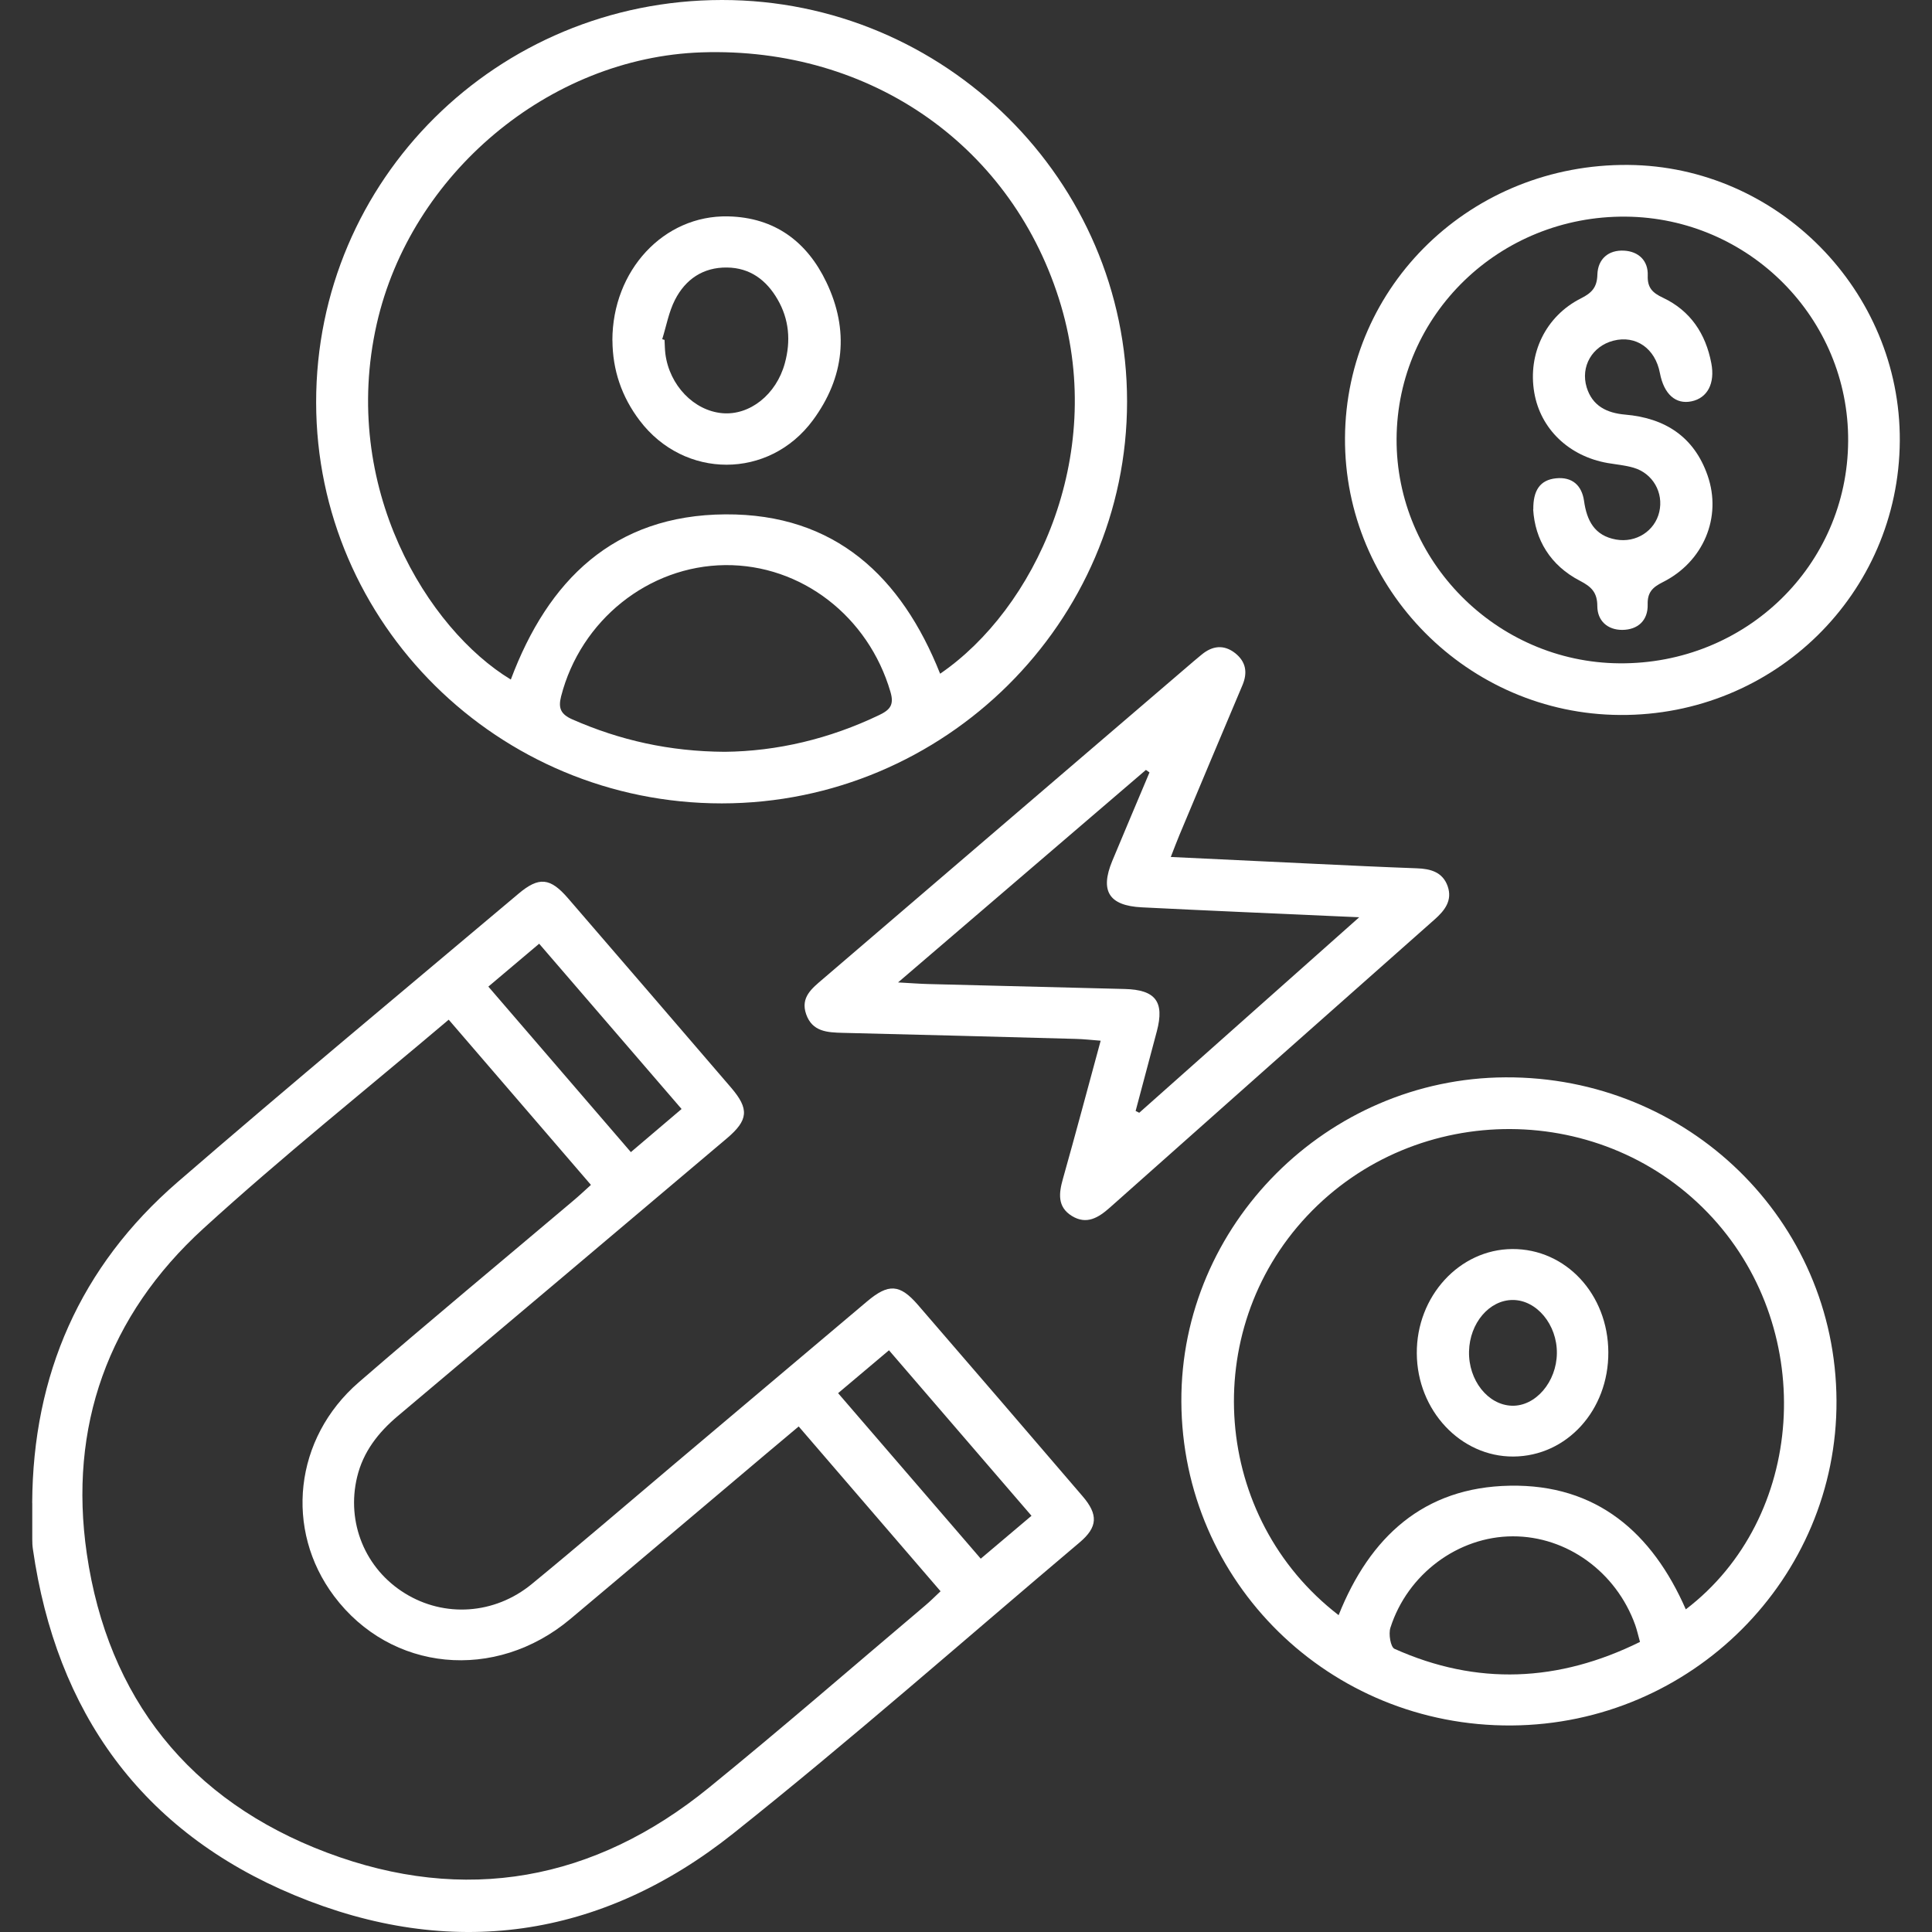
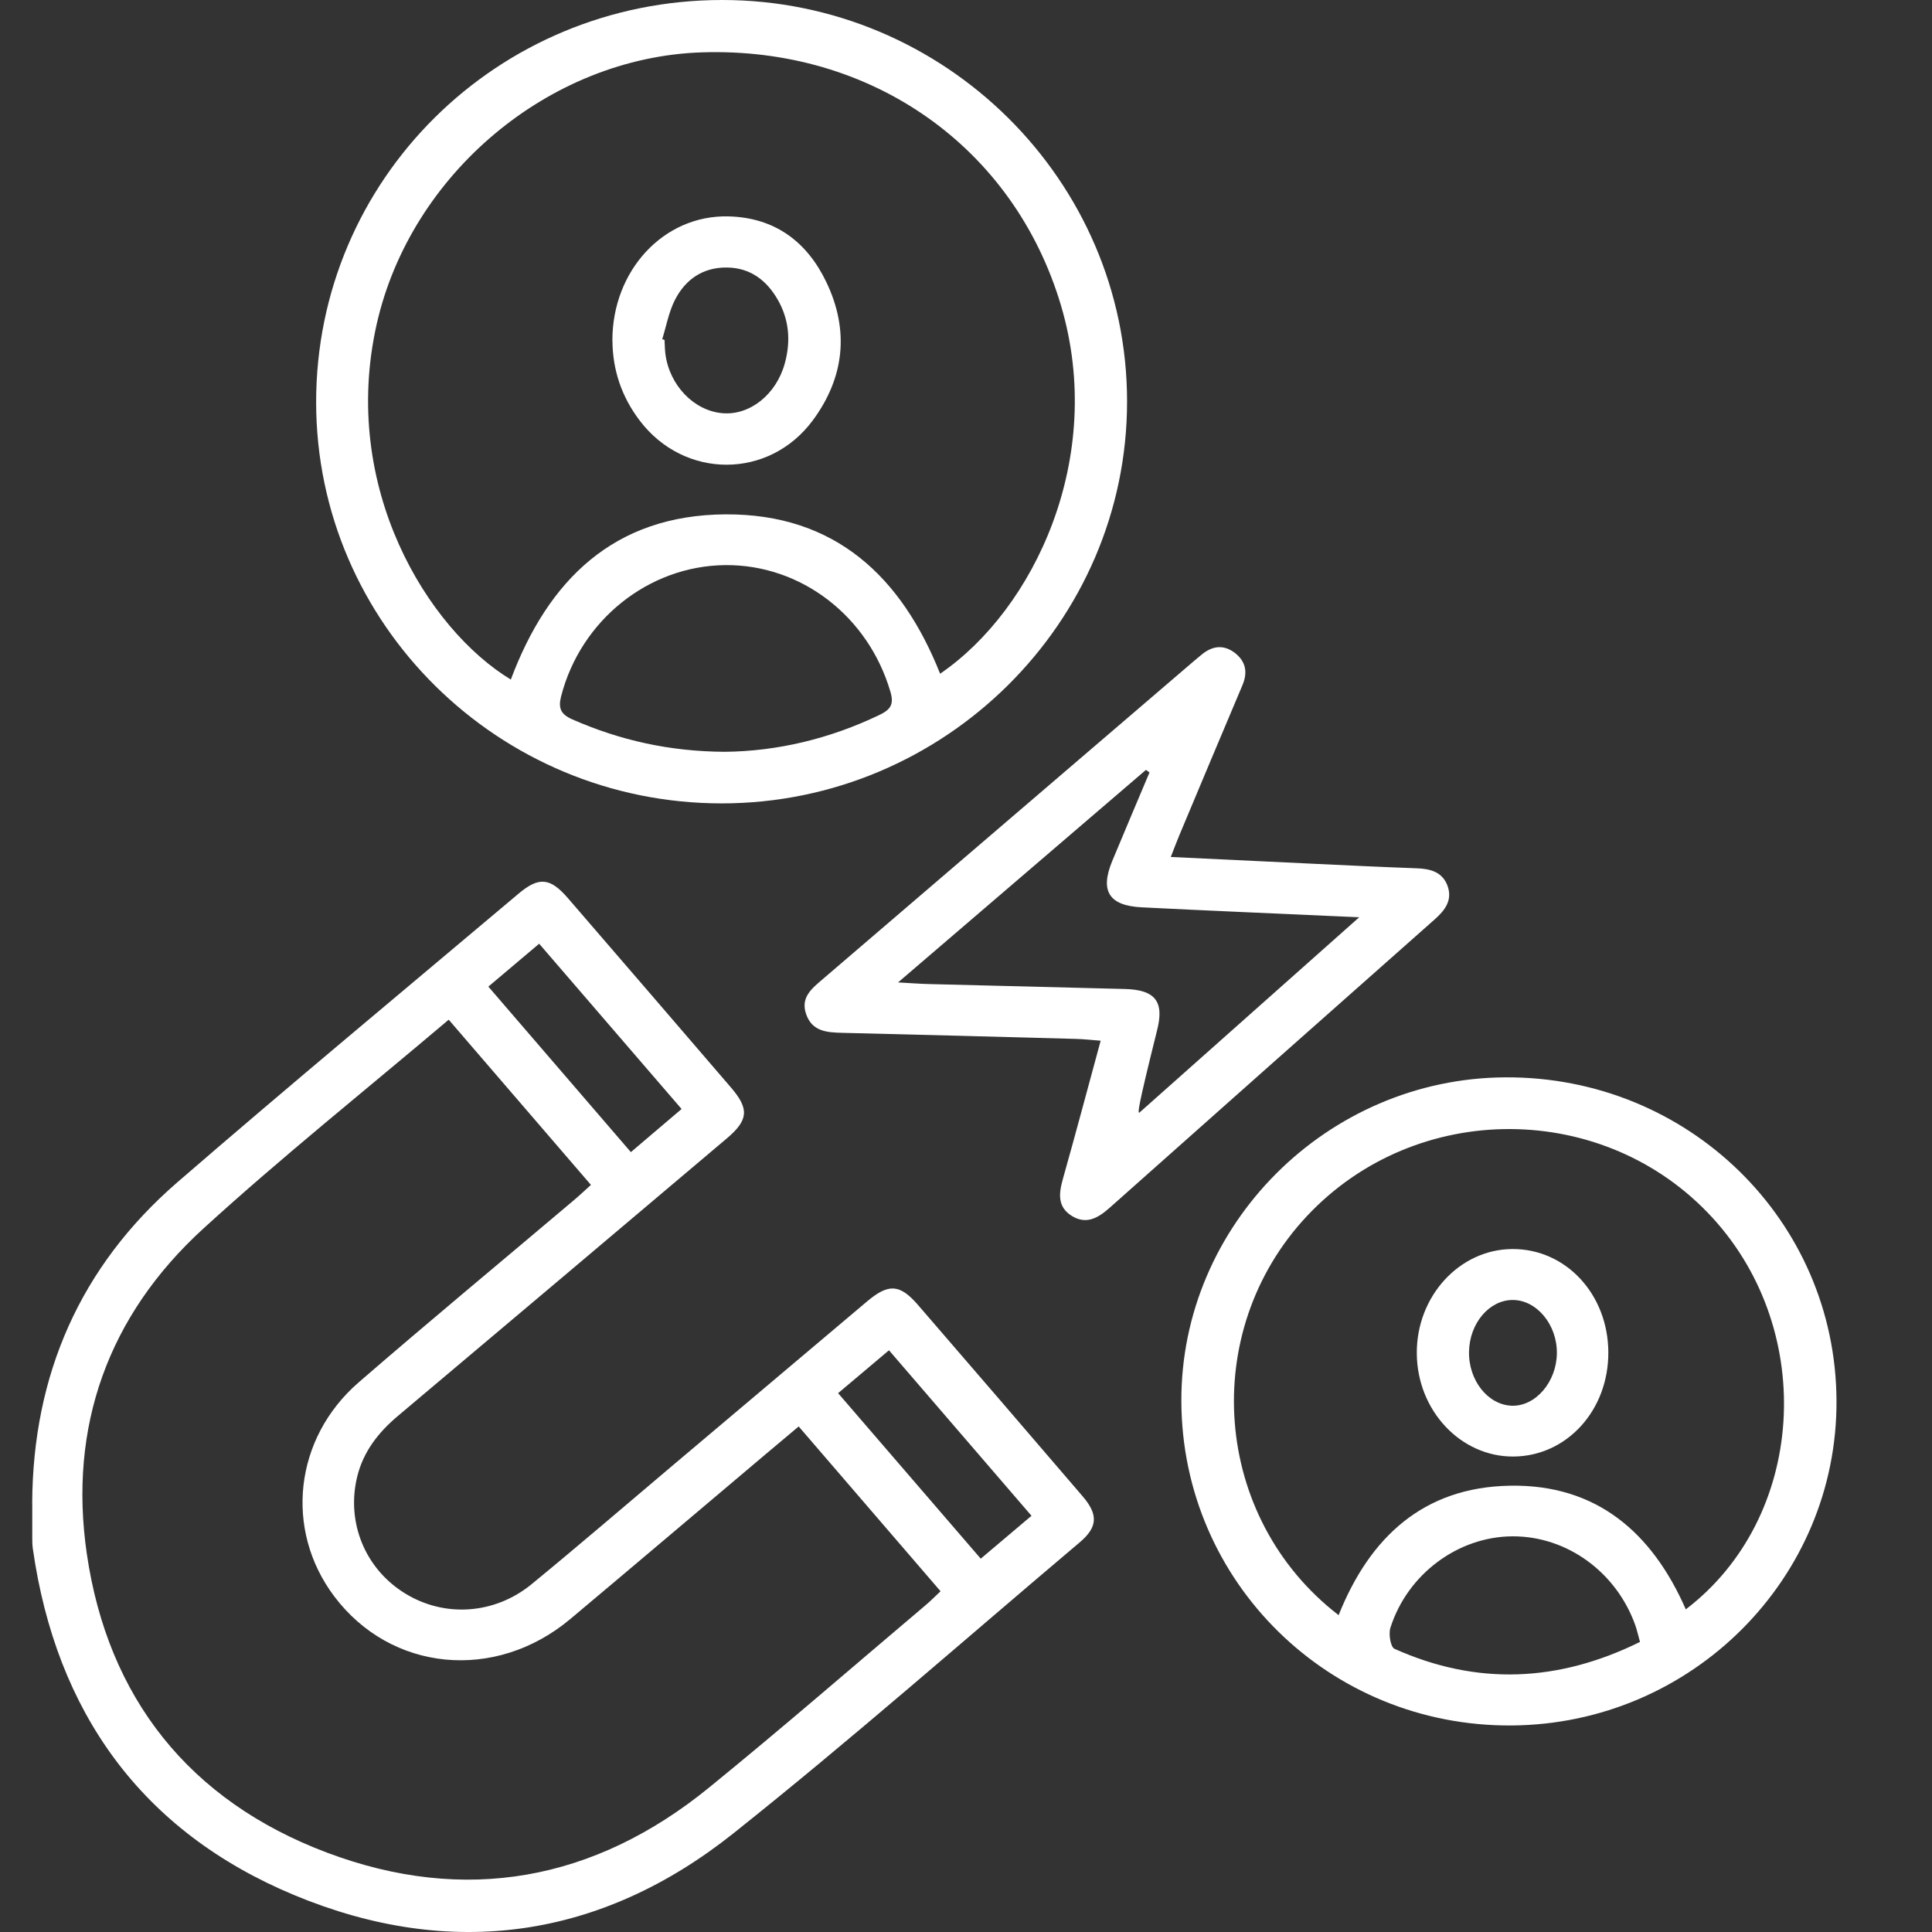
<svg xmlns="http://www.w3.org/2000/svg" width="30" height="30" viewBox="0 0 30 30" fill="none">
  <rect x="0" y="0" width="30" height="30" fill="#333333" stroke="none" />
  <path d="M0.5 23.338C0.51 21.35 1.243 19.666 2.758 18.355C4.506 16.843 6.285 15.366 8.053 13.876C8.368 13.611 8.543 13.627 8.82 13.948C9.667 14.928 10.511 15.91 11.355 16.892C11.635 17.22 11.622 17.393 11.286 17.677C9.584 19.115 7.882 20.554 6.177 21.988C5.873 22.244 5.64 22.543 5.546 22.932C5.374 23.642 5.671 24.362 6.289 24.742C6.899 25.119 7.678 25.072 8.256 24.598C8.992 23.994 9.714 23.373 10.441 22.759C11.448 21.909 12.455 21.059 13.463 20.209C13.796 19.928 13.972 19.936 14.255 20.264C15.109 21.252 15.96 22.241 16.81 23.233C17.056 23.519 17.046 23.713 16.764 23.951C14.974 25.463 13.215 27.014 11.382 28.473C9.328 30.106 6.999 30.437 4.574 29.429C2.196 28.441 0.873 26.583 0.511 24.056C0.503 24.004 0.501 23.952 0.501 23.9C0.5 23.713 0.501 23.526 0.501 23.338H0.5ZM6.968 15.833C5.673 16.93 4.38 17.962 3.16 19.075C1.676 20.428 1.061 22.157 1.348 24.127C1.674 26.363 2.939 27.962 5.076 28.767C7.221 29.575 9.23 29.206 11.007 27.76C12.143 26.836 13.249 25.875 14.367 24.93C14.445 24.865 14.516 24.792 14.605 24.709C13.865 23.849 13.139 23.005 12.402 22.15C12.221 22.301 12.062 22.434 11.903 22.569C10.887 23.426 9.875 24.285 8.857 25.139C7.69 26.118 6.068 25.959 5.187 24.784C4.415 23.754 4.566 22.335 5.571 21.464C6.67 20.512 7.79 19.585 8.9 18.646C8.992 18.569 9.08 18.486 9.176 18.399C8.428 17.53 7.707 16.692 6.967 15.833H6.968ZM13.014 21.633C13.766 22.505 14.49 23.346 15.229 24.203C15.51 23.966 15.76 23.755 16.017 23.537C15.265 22.663 14.539 21.821 13.804 20.967C13.531 21.198 13.285 21.405 13.014 21.633ZM10.584 17.221C9.832 16.348 9.106 15.505 8.372 14.654C8.095 14.887 7.844 15.1 7.583 15.32C8.335 16.193 9.06 17.035 9.796 17.89C10.07 17.657 10.315 17.449 10.583 17.221H10.584Z" fill="white" />
  <path d="M4.909 6.249C4.906 2.791 7.717 0.002 11.21 7.40286e-07C14.671 -0.002 17.502 2.804 17.501 6.235C17.501 9.663 14.666 12.474 11.208 12.475C7.738 12.476 4.912 9.683 4.909 6.249ZM14.599 10.461C16.062 9.46 17.174 7.106 16.476 4.747C15.746 2.284 13.533 0.725 10.895 0.813C8.527 0.892 6.377 2.702 5.85 5.03C5.276 7.57 6.646 9.774 7.932 10.552C8.508 9.014 9.528 7.997 11.265 7.987C12.97 7.977 14 8.958 14.598 10.461H14.599ZM11.254 11.674C12.064 11.666 12.881 11.474 13.657 11.101C13.822 11.021 13.886 10.943 13.827 10.744C13.485 9.572 12.443 8.764 11.26 8.775C10.068 8.787 9.016 9.633 8.713 10.812C8.666 10.995 8.706 11.091 8.888 11.171C9.626 11.495 10.394 11.669 11.254 11.674Z" fill="white" />
  <path d="M28.517 21.746C28.532 24.51 26.268 26.774 23.471 26.793C20.643 26.812 18.356 24.568 18.344 21.763C18.332 19.02 20.608 16.743 23.375 16.729C26.212 16.713 28.503 18.95 28.517 21.746ZM20.786 25.08C21.27 23.867 22.106 23.093 23.445 23.07C24.795 23.045 25.657 23.803 26.177 24.99C28.033 23.575 28.222 20.692 26.594 18.912C24.921 17.084 21.995 17.07 20.295 18.882C18.61 20.678 18.825 23.57 20.786 25.08H20.786ZM25.466 25.497C25.437 25.392 25.419 25.311 25.392 25.234C25.096 24.408 24.33 23.854 23.49 23.856C22.644 23.858 21.857 24.439 21.59 25.276C21.559 25.373 21.593 25.576 21.654 25.603C22.935 26.177 24.201 26.12 25.465 25.496L25.466 25.497Z" fill="white" />
-   <path d="M18.18 13.307C18.963 13.345 19.696 13.38 20.428 13.414C20.953 13.439 21.477 13.464 22.001 13.483C22.217 13.49 22.404 13.544 22.48 13.763C22.555 13.982 22.436 14.136 22.277 14.277C20.594 15.766 18.913 17.257 17.234 18.751C17.057 18.908 16.874 19.022 16.645 18.882C16.414 18.74 16.442 18.527 16.506 18.301C16.703 17.602 16.89 16.9 17.091 16.16C16.948 16.149 16.827 16.135 16.705 16.132C15.499 16.099 14.292 16.067 13.086 16.038C12.847 16.032 12.613 16.021 12.518 15.749C12.426 15.486 12.609 15.347 12.778 15.202C14.699 13.556 16.619 11.911 18.54 10.264C18.58 10.23 18.62 10.198 18.66 10.164C18.826 10.027 19.003 10.005 19.177 10.14C19.346 10.273 19.377 10.441 19.292 10.641C18.963 11.416 18.639 12.193 18.313 12.969C18.273 13.063 18.238 13.16 18.18 13.307H18.18ZM17.85 11.995C17.831 11.982 17.812 11.968 17.794 11.955C16.533 13.036 15.271 14.118 13.945 15.255C14.164 15.267 14.287 15.277 14.41 15.28C15.428 15.306 16.446 15.331 17.465 15.357C17.943 15.369 18.084 15.554 17.964 16.011C17.855 16.425 17.744 16.837 17.634 17.251C17.653 17.26 17.671 17.27 17.69 17.279C18.809 16.285 19.928 15.291 21.106 14.243C20.919 14.235 20.818 14.23 20.717 14.226C19.721 14.181 18.724 14.139 17.728 14.089C17.219 14.063 17.078 13.835 17.271 13.369C17.462 12.91 17.656 12.453 17.849 11.995H17.85Z" fill="white" />
-   <path d="M29.5 6.845C29.486 9.219 27.55 11.117 25.156 11.102C22.795 11.089 20.871 9.15 20.885 6.799C20.899 4.426 22.855 2.541 25.282 2.561C27.606 2.58 29.513 4.518 29.5 6.845ZM28.698 6.85C28.71 4.945 27.161 3.381 25.245 3.364C23.286 3.347 21.697 4.887 21.686 6.814C21.677 8.711 23.237 10.285 25.146 10.3C27.106 10.316 28.687 8.781 28.698 6.85Z" fill="white" />
+   <path d="M18.18 13.307C18.963 13.345 19.696 13.38 20.428 13.414C20.953 13.439 21.477 13.464 22.001 13.483C22.217 13.49 22.404 13.544 22.48 13.763C22.555 13.982 22.436 14.136 22.277 14.277C20.594 15.766 18.913 17.257 17.234 18.751C17.057 18.908 16.874 19.022 16.645 18.882C16.414 18.74 16.442 18.527 16.506 18.301C16.703 17.602 16.89 16.9 17.091 16.16C16.948 16.149 16.827 16.135 16.705 16.132C15.499 16.099 14.292 16.067 13.086 16.038C12.847 16.032 12.613 16.021 12.518 15.749C12.426 15.486 12.609 15.347 12.778 15.202C14.699 13.556 16.619 11.911 18.54 10.264C18.58 10.23 18.62 10.198 18.66 10.164C18.826 10.027 19.003 10.005 19.177 10.14C19.346 10.273 19.377 10.441 19.292 10.641C18.963 11.416 18.639 12.193 18.313 12.969C18.273 13.063 18.238 13.16 18.18 13.307H18.18ZM17.85 11.995C17.831 11.982 17.812 11.968 17.794 11.955C16.533 13.036 15.271 14.118 13.945 15.255C14.164 15.267 14.287 15.277 14.41 15.28C15.428 15.306 16.446 15.331 17.465 15.357C17.943 15.369 18.084 15.554 17.964 16.011C17.653 17.26 17.671 17.27 17.69 17.279C18.809 16.285 19.928 15.291 21.106 14.243C20.919 14.235 20.818 14.23 20.717 14.226C19.721 14.181 18.724 14.139 17.728 14.089C17.219 14.063 17.078 13.835 17.271 13.369C17.462 12.91 17.656 12.453 17.849 11.995H17.85Z" fill="white" />
  <path d="M9.509 5.286C9.509 4.199 10.306 3.338 11.306 3.36C12.031 3.376 12.532 3.754 12.832 4.382C13.189 5.128 13.115 5.858 12.622 6.526C11.941 7.447 10.625 7.444 9.933 6.53C9.653 6.161 9.512 5.746 9.51 5.286H9.509ZM10.283 5.267C10.295 5.271 10.307 5.274 10.319 5.278C10.323 5.351 10.323 5.424 10.332 5.495C10.395 5.983 10.775 6.378 11.217 6.416C11.64 6.453 12.054 6.129 12.187 5.64C12.281 5.297 12.255 4.959 12.073 4.647C11.9 4.349 11.647 4.158 11.289 4.154C10.917 4.149 10.644 4.338 10.482 4.654C10.385 4.843 10.347 5.061 10.283 5.267Z" fill="white" />
  <path d="M24.974 20.997C24.979 21.898 24.329 22.612 23.5 22.617C22.68 22.622 22.005 21.901 22 21.015C21.994 20.129 22.662 19.4 23.482 19.395C24.313 19.39 24.97 20.096 24.974 20.997ZM24.175 21.013C24.18 20.569 23.861 20.186 23.49 20.186C23.126 20.186 22.821 20.545 22.811 20.984C22.8 21.432 23.104 21.817 23.477 21.828C23.844 21.839 24.171 21.458 24.175 21.013Z" fill="white" />
-   <path d="M23.809 7.909C23.806 7.617 23.912 7.452 24.163 7.427C24.414 7.402 24.563 7.538 24.597 7.779C24.64 8.083 24.758 8.318 25.094 8.378C25.406 8.433 25.696 8.245 25.765 7.95C25.835 7.651 25.666 7.351 25.367 7.263C25.238 7.225 25.1 7.213 24.965 7.19C24.364 7.086 23.92 6.661 23.824 6.096C23.721 5.494 23.999 4.91 24.549 4.633C24.719 4.548 24.799 4.46 24.804 4.265C24.811 4.021 24.976 3.879 25.218 3.892C25.442 3.904 25.595 4.046 25.586 4.279C25.579 4.468 25.66 4.547 25.822 4.623C26.25 4.825 26.486 5.183 26.573 5.639C26.634 5.955 26.512 6.181 26.265 6.232C26.019 6.283 25.837 6.12 25.775 5.793C25.702 5.409 25.402 5.201 25.053 5.29C24.724 5.375 24.539 5.691 24.638 6.016C24.727 6.304 24.95 6.413 25.235 6.438C25.858 6.491 26.307 6.785 26.515 7.382C26.742 8.032 26.451 8.725 25.817 9.041C25.656 9.122 25.58 9.202 25.585 9.387C25.591 9.636 25.431 9.779 25.191 9.781C24.963 9.782 24.804 9.641 24.803 9.412C24.803 9.202 24.714 9.112 24.534 9.019C24.071 8.779 23.835 8.378 23.807 7.91L23.809 7.909Z" fill="white" />
</svg>